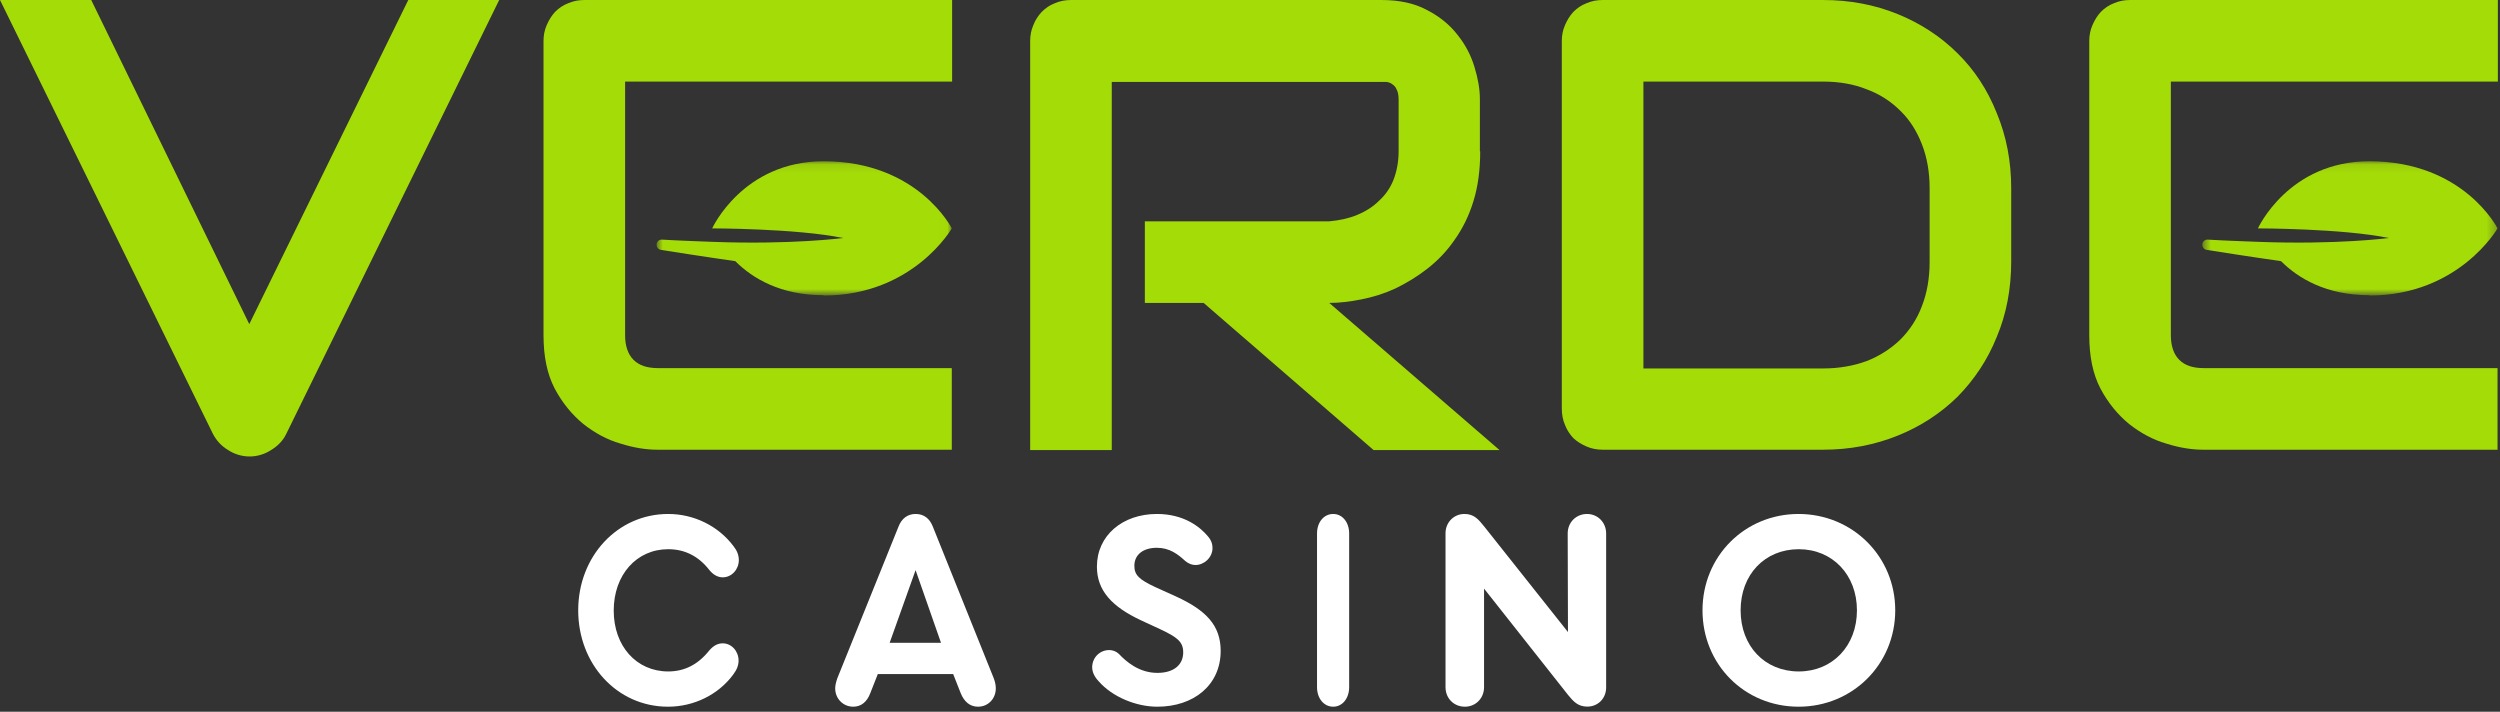
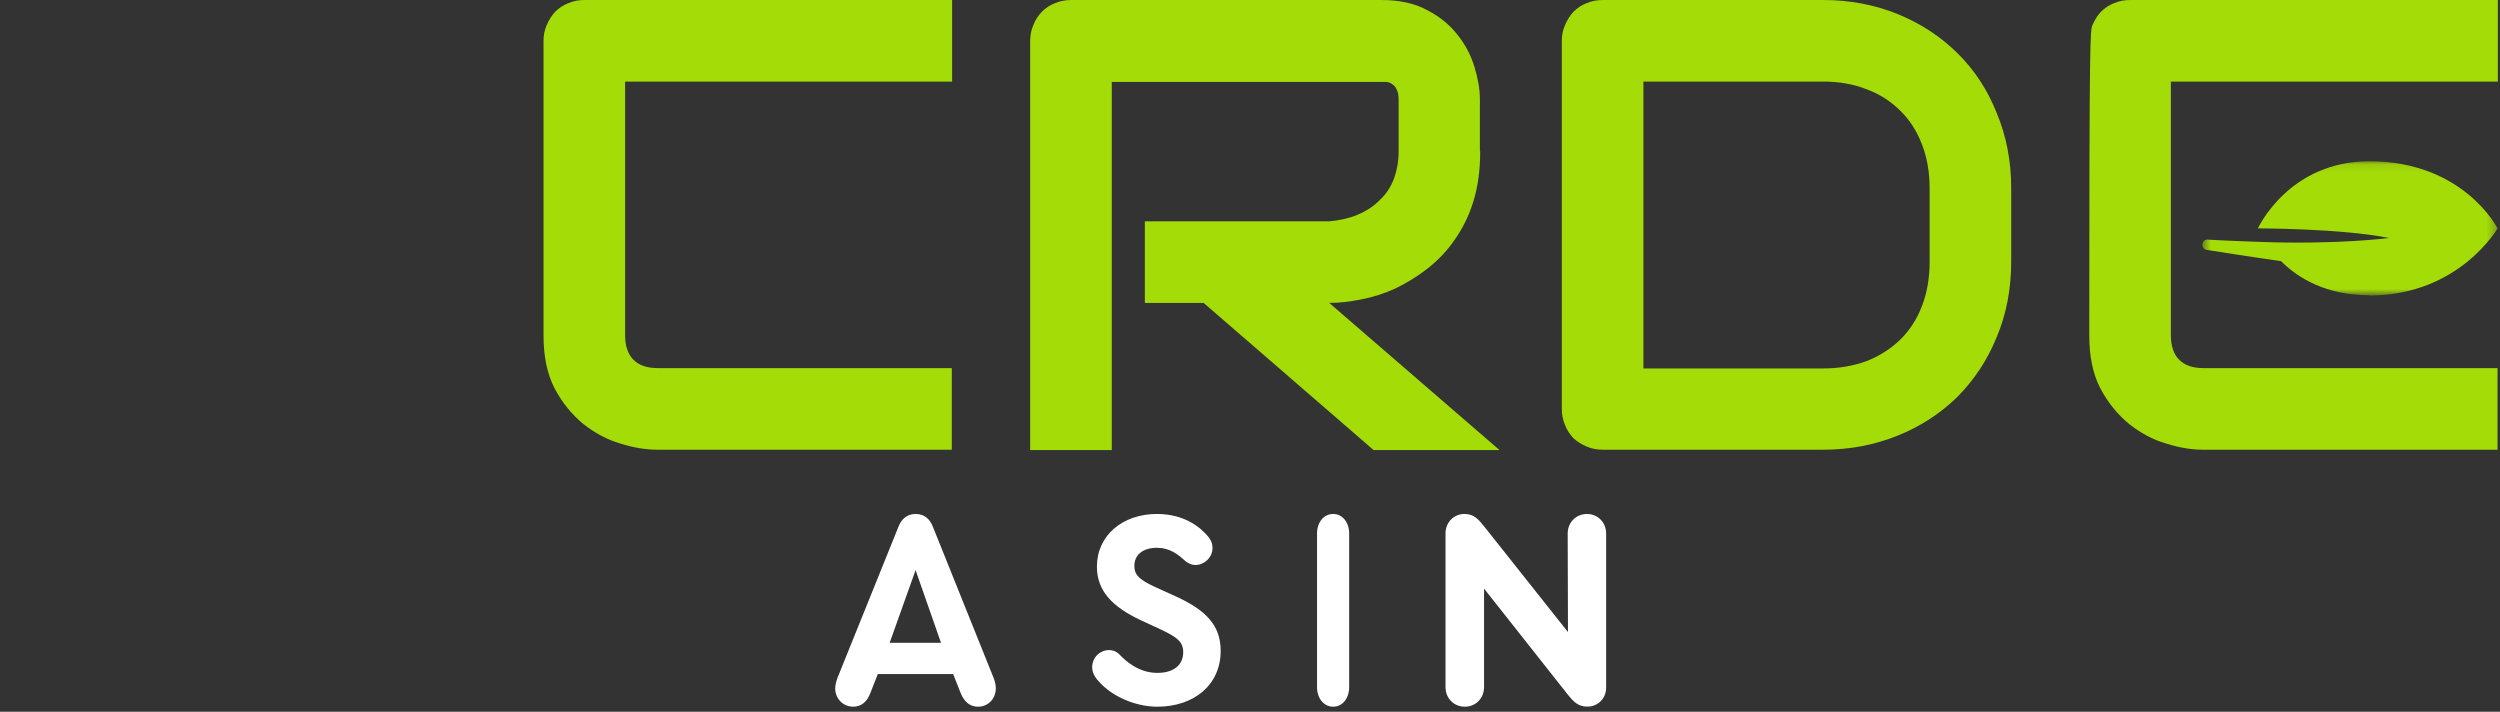
<svg xmlns="http://www.w3.org/2000/svg" width="281" height="80" viewBox="0 0 281 80" fill="none">
  <rect x="0" y="0" width="281" height="80" fill="#333333" stroke="none" />
-   <path d="M280.724 50.548H247.651C246.387 50.548 244.979 50.332 243.499 49.862C241.982 49.429 240.61 48.671 239.311 47.66C238.047 46.613 236.964 45.313 236.097 43.688C235.231 42.027 234.833 40.041 234.833 37.658V4.622C234.833 3.972 234.942 3.394 235.195 2.816C235.447 2.239 235.736 1.769 236.133 1.336C236.567 0.903 237.036 0.578 237.614 0.361C238.191 0.108 238.769 0 239.455 0H280.76V9.171H244.004V37.695C244.004 38.886 244.329 39.825 244.943 40.439C245.593 41.089 246.496 41.377 247.723 41.377H280.724V50.548Z" fill="#A4DC07" />
+   <path d="M280.724 50.548H247.651C246.387 50.548 244.979 50.332 243.499 49.862C241.982 49.429 240.61 48.671 239.311 47.66C238.047 46.613 236.964 45.313 236.097 43.688C235.231 42.027 234.833 40.041 234.833 37.658C234.833 3.972 234.942 3.394 235.195 2.816C235.447 2.239 235.736 1.769 236.133 1.336C236.567 0.903 237.036 0.578 237.614 0.361C238.191 0.108 238.769 0 239.455 0H280.76V9.171H244.004V37.695C244.004 38.886 244.329 39.825 244.943 40.439C245.593 41.089 246.496 41.377 247.723 41.377H280.724V50.548Z" fill="#A4DC07" />
  <path d="M226.06 29.39C226.06 32.459 225.518 35.312 224.435 37.875C223.388 40.475 221.907 42.677 220.03 44.591C218.152 46.432 215.914 47.913 213.314 48.96C210.715 50.007 207.934 50.548 204.902 50.548H180.169C179.519 50.548 178.905 50.44 178.328 50.187C177.75 49.934 177.28 49.646 176.847 49.248C176.45 48.815 176.125 48.346 175.908 47.768C175.656 47.191 175.547 46.577 175.547 45.927V4.622C175.547 3.972 175.656 3.394 175.908 2.816C176.161 2.239 176.45 1.769 176.847 1.336C177.28 0.903 177.75 0.578 178.328 0.361C178.905 0.108 179.519 0 180.169 0H204.902C207.934 0 210.751 0.542 213.314 1.589C215.878 2.636 218.152 4.116 220.03 5.994C221.907 7.835 223.388 10.074 224.435 12.709C225.518 15.309 226.06 18.125 226.06 21.158V29.426V29.39ZM216.889 21.122C216.889 19.353 216.6 17.692 216.022 16.212C215.444 14.731 214.65 13.467 213.603 12.457C212.556 11.409 211.292 10.579 209.812 10.037C208.368 9.46 206.743 9.171 204.938 9.171H184.718V41.413H204.938C206.707 41.413 208.332 41.125 209.812 40.583C211.292 40.005 212.556 39.175 213.603 38.164C214.65 37.117 215.481 35.853 216.022 34.409C216.6 32.929 216.889 31.268 216.889 29.462V21.194V21.122Z" fill="#A4DC07" />
  <path d="M166.375 17.006C166.375 19.1 166.123 20.978 165.617 22.602C165.112 24.263 164.39 25.707 163.487 26.971C162.62 28.235 161.609 29.282 160.454 30.185C159.299 31.087 158.107 31.809 156.843 32.423C155.58 33.001 154.316 33.398 153.016 33.651C151.753 33.904 150.561 34.048 149.406 34.048L168.542 50.584H154.388L135.288 34.048H128.681V24.877H149.406C150.561 24.769 151.608 24.552 152.547 24.155C153.522 23.758 154.352 23.216 155.002 22.566C155.724 21.916 156.266 21.122 156.627 20.219C156.988 19.281 157.205 18.197 157.205 17.006V11.229C157.205 10.723 157.132 10.326 156.988 10.074C156.88 9.785 156.699 9.604 156.482 9.46C156.302 9.315 156.085 9.243 155.833 9.207C155.616 9.207 155.435 9.207 155.219 9.207H124.962V50.584H115.791V4.622C115.791 3.972 115.899 3.394 116.152 2.816C116.369 2.239 116.694 1.769 117.091 1.336C117.524 0.903 117.993 0.578 118.571 0.361C119.149 0.108 119.763 0 120.413 0H155.219C157.277 0 158.974 0.361 160.382 1.119C161.79 1.841 162.945 2.78 163.812 3.899C164.715 5.019 165.328 6.21 165.726 7.51C166.123 8.81 166.339 10.001 166.339 11.157V17.006H166.375Z" fill="#A4DC07" />
  <path d="M106.981 50.548H73.908C72.645 50.548 71.237 50.332 69.756 49.862C68.24 49.429 66.868 48.671 65.568 47.66C64.304 46.613 63.221 45.313 62.355 43.688C61.488 42.027 61.091 40.041 61.091 37.658V4.622C61.091 3.972 61.199 3.394 61.452 2.816C61.705 2.239 61.993 1.769 62.391 1.336C62.824 0.903 63.293 0.578 63.871 0.361C64.449 0.108 65.062 0 65.712 0H107.018V9.171H70.262V37.695C70.262 38.886 70.587 39.825 71.201 40.439C71.85 41.089 72.753 41.377 73.981 41.377H106.981V50.548Z" fill="#A4DC07" />
-   <path d="M56.109 0L32.17 48.779C31.809 49.537 31.232 50.115 30.473 50.584C29.751 51.054 28.921 51.307 28.054 51.307C27.188 51.307 26.357 51.054 25.635 50.584C24.913 50.151 24.335 49.537 23.938 48.779L0 0H10.254L28.018 36.431L45.891 0H56.109Z" fill="#A4DC07" />
  <mask id="mask0_310_351" style="mask-type:luminance" maskUnits="userSpaceOnUse" x="73" y="18" width="34" height="16">
-     <path d="M106.982 18.09H73.8V33.182H106.982V18.09Z" fill="white" />
-   </mask>
+     </mask>
  <g mask="url(#mask0_310_351)">
    <path d="M92.575 33.181C87.701 33.181 84.56 31.268 82.646 29.354C82.646 29.354 78.602 28.776 74.306 28.09C74.017 28.054 73.8 27.801 73.8 27.512C73.8 27.151 74.089 26.899 74.45 26.935C76.111 27.043 80.227 27.188 80.227 27.188C88.965 27.512 94.778 26.754 94.778 26.754C89.506 25.671 80.047 25.671 80.047 25.671C80.047 25.671 83.477 18.125 92.575 18.125C103.191 18.125 106.982 25.671 106.982 25.671C106.982 25.671 102.649 33.217 92.575 33.217V33.181Z" fill="#A4DC07" />
  </g>
  <mask id="mask1_310_351" style="mask-type:luminance" maskUnits="userSpaceOnUse" x="247" y="18" width="34" height="16">
    <path d="M280.724 18.09H247.543V33.182H280.724V18.09Z" fill="white" />
  </mask>
  <g mask="url(#mask1_310_351)">
    <path d="M266.318 33.181C261.444 33.181 258.303 31.268 256.389 29.354C256.389 29.354 252.345 28.776 248.048 28.09C247.76 28.054 247.543 27.801 247.543 27.512C247.543 27.151 247.832 26.899 248.193 26.935C249.854 27.043 253.97 27.188 253.97 27.188C262.707 27.512 268.521 26.754 268.521 26.754C263.249 25.671 253.789 25.671 253.789 25.671C253.789 25.671 257.219 18.125 266.318 18.125C276.933 18.125 280.724 25.671 280.724 25.671C280.724 25.671 276.392 33.217 266.318 33.217V33.181Z" fill="#A4DC07" />
  </g>
-   <path d="M64.991 68.601C64.991 62.522 69.414 57.77 75.107 57.77C78.013 57.77 80.745 59.127 82.437 61.377C82.841 61.883 83.044 62.39 83.044 62.957C83.044 64.001 82.244 64.893 81.232 64.893C80.689 64.893 80.165 64.609 79.733 64.072C78.501 62.491 76.946 61.731 75.107 61.731C71.548 61.731 68.982 64.609 68.982 68.632C68.982 72.624 71.539 75.471 75.107 75.471C76.919 75.471 78.445 74.711 79.705 73.131C80.165 72.594 80.653 72.31 81.232 72.31C82.234 72.31 83.016 73.202 83.016 74.245C83.016 74.752 82.841 75.258 82.409 75.826C80.745 78.075 78.013 79.433 75.079 79.433C69.387 79.433 64.991 74.681 64.991 68.601Z" fill="white" />
  <path d="M111.928 77.376C111.928 78.521 111.083 79.433 109.927 79.433C109.043 79.433 108.382 78.896 107.984 77.913L107.138 75.765H98.666L97.82 77.913C97.451 78.896 96.79 79.433 95.906 79.433C94.75 79.433 93.876 78.511 93.876 77.376C93.876 77.062 93.963 76.677 94.118 76.231L100.978 59.229C101.338 58.276 102.008 57.77 102.921 57.77C103.835 57.77 104.505 58.276 104.865 59.229L111.695 76.231C111.87 76.677 111.928 77.062 111.928 77.376ZM99.997 72.249H105.768L102.912 64.082L99.997 72.249Z" fill="white" />
  <path d="M123.529 76.615C123.036 76.108 122.76 75.571 122.76 74.973C122.79 73.827 123.687 73.067 124.673 73.067C125.038 73.067 125.442 73.198 125.747 73.482C126.575 74.364 128.024 75.632 130.095 75.632C131.909 75.632 132.993 74.75 132.993 73.32C132.993 72.114 132.283 71.607 130.41 70.725L128.222 69.711C124.988 68.191 123.293 66.386 123.293 63.69C123.293 60.172 126.191 57.77 130.036 57.77C133.082 57.77 134.876 59.229 135.734 60.243C136.168 60.719 136.286 61.196 136.286 61.601C136.286 62.676 135.33 63.507 134.373 63.507C134.009 63.507 133.604 63.375 133.23 63.061C132.402 62.301 131.475 61.571 130.026 61.571C128.547 61.571 127.502 62.301 127.502 63.598C127.502 64.643 128.054 65.15 129.878 66.001L132.185 67.045C135.576 68.596 137.203 70.309 137.203 73.158C137.203 77.02 134.156 79.433 130.085 79.433C127.689 79.433 125.038 78.328 123.529 76.615Z" fill="white" />
  <path d="M148.034 77.244V59.958C148.034 58.722 148.78 57.77 149.852 57.77C150.899 57.77 151.645 58.722 151.645 59.958V77.244C151.645 78.481 150.899 79.433 149.852 79.433C148.789 79.433 148.034 78.481 148.034 77.244Z" fill="white" />
  <path d="M180.53 59.958V77.275C180.53 78.481 179.635 79.423 178.411 79.423C177.351 79.423 176.837 78.825 176.261 78.126L166.807 66.159V77.244C166.807 78.481 165.871 79.433 164.657 79.433C163.402 79.433 162.477 78.481 162.477 77.244V59.928C162.477 58.722 163.412 57.77 164.595 57.77C165.686 57.77 166.169 58.367 166.817 59.168L176.24 71.043L176.209 59.958C176.209 58.722 177.145 57.77 178.39 57.77C179.593 57.78 180.53 58.722 180.53 59.958Z" fill="white" />
-   <path d="M213.025 68.601C213.025 74.65 208.246 79.433 202.163 79.433C196.08 79.433 191.361 74.681 191.361 68.601C191.361 62.522 196.109 57.77 202.163 57.77C208.236 57.78 213.025 62.552 213.025 68.601ZM195.645 68.601C195.645 72.624 198.361 75.471 202.182 75.471C205.974 75.471 208.72 72.594 208.72 68.601C208.72 64.609 205.974 61.731 202.182 61.731C198.361 61.731 195.645 64.579 195.645 68.601Z" fill="white" />
</svg>